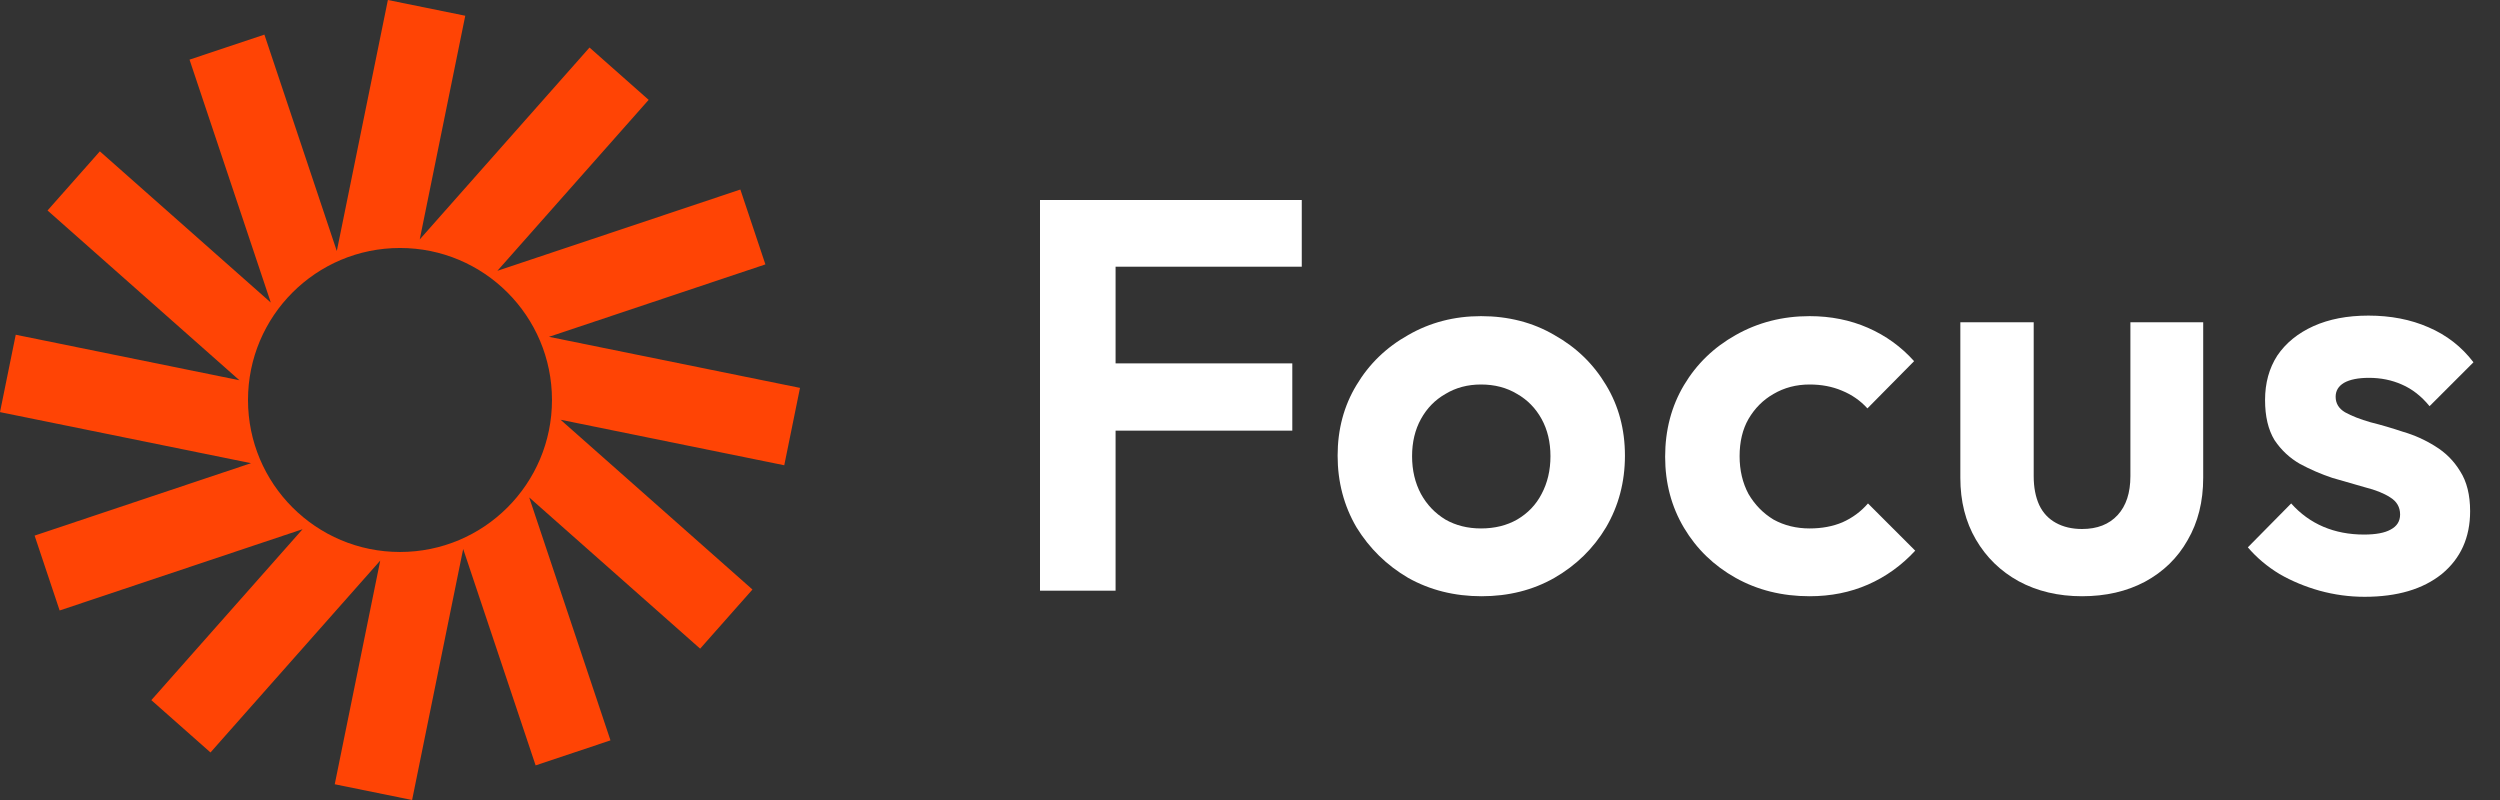
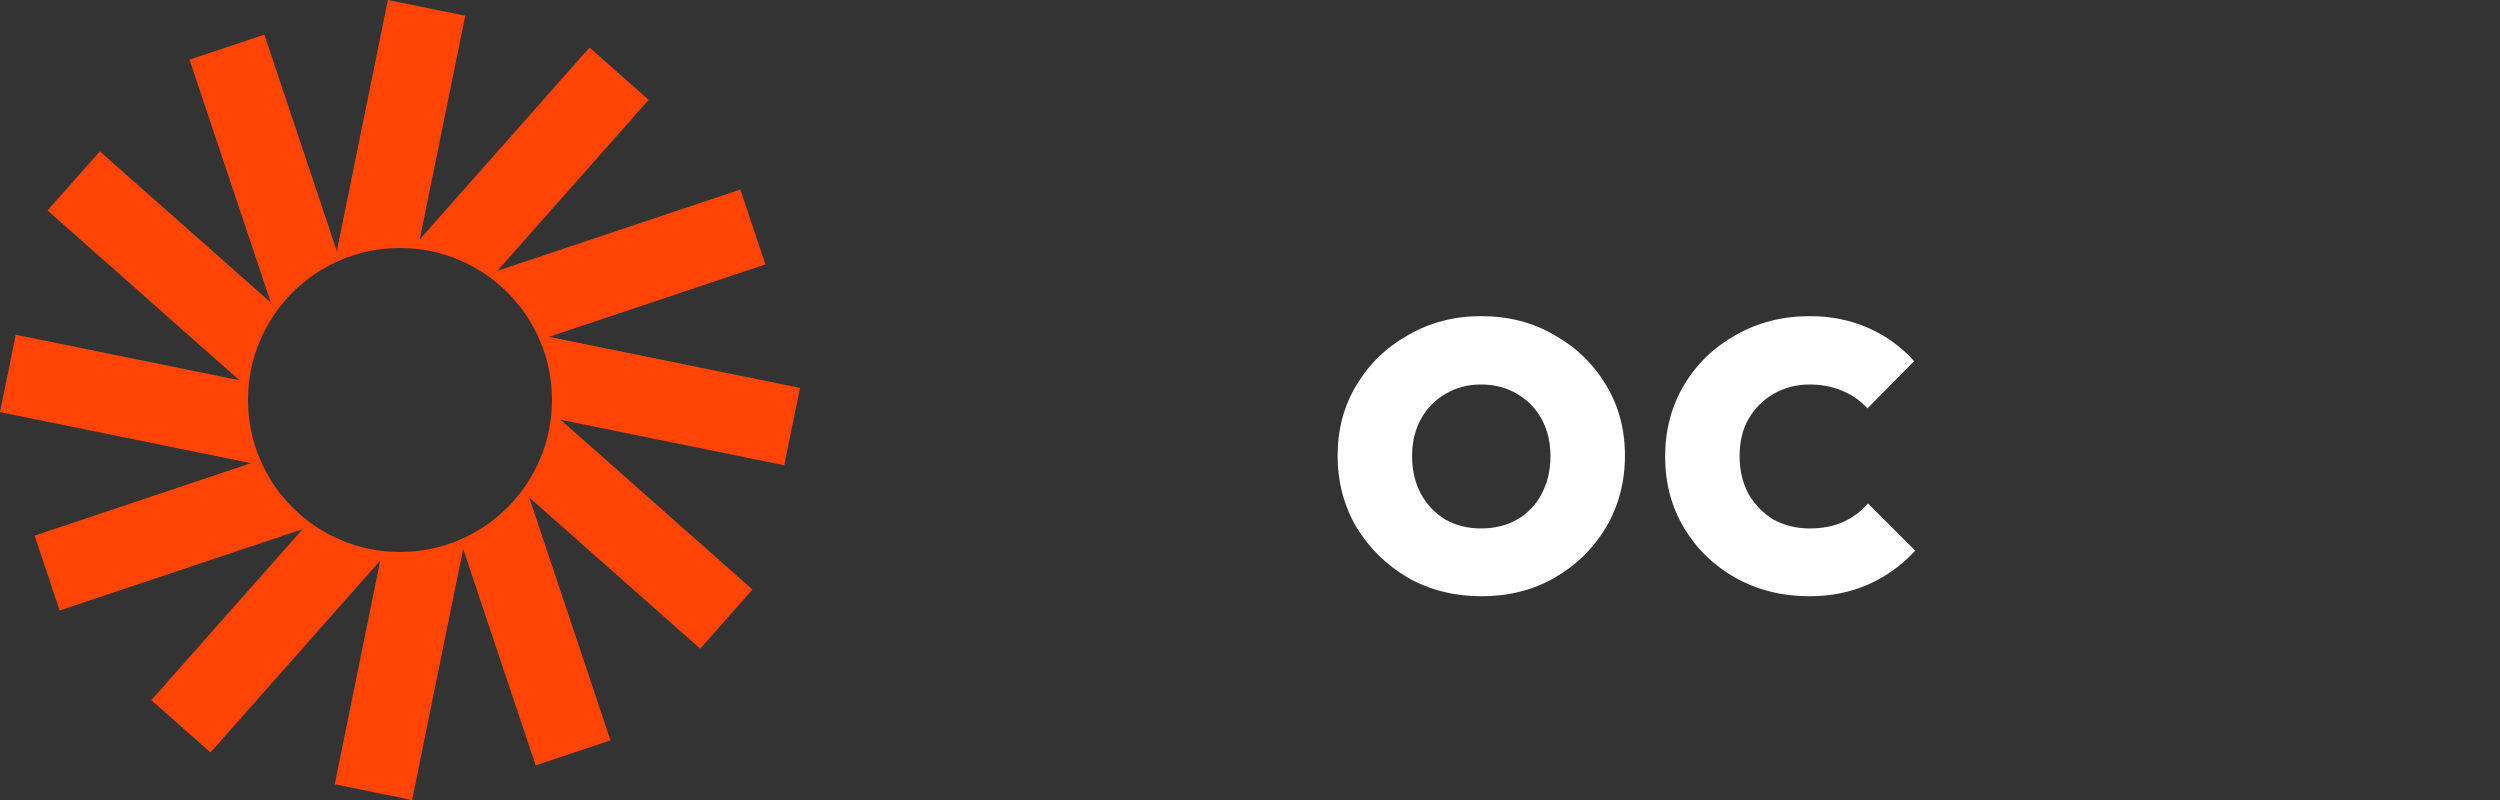
<svg xmlns="http://www.w3.org/2000/svg" width="125" height="40" viewBox="0 0 125 40" fill="none">
  <rect x="0" y="0" width="125" height="40" fill="#333333" stroke="none" />
  <path fill-rule="evenodd" clip-rule="evenodd" d="M19.394 0L23.263 0.787L20.987 11.971L29.476 2.377L32.433 4.993L24.87 13.54L37.018 9.476L38.27 13.22L27.449 16.841L40 19.394L39.213 23.263L28.028 20.987L37.623 29.476L35.007 32.433L26.46 24.871L30.524 37.018L26.781 38.27L23.159 27.448L20.605 40L16.737 39.213L19.012 28.029L10.524 37.623L7.567 35.007L15.129 26.46L2.982 30.524L1.73 26.78L12.551 23.159L0 20.606L0.787 16.737L11.971 19.013L2.377 10.524L4.993 7.567L13.54 15.129L9.476 2.982L13.22 1.73L16.84 12.552L19.394 0ZM27.599 19.999C27.599 24.196 24.197 27.599 20 27.599C15.803 27.599 12.4 24.196 12.4 19.999C12.4 15.802 15.803 12.399 20 12.399C24.197 12.399 27.599 15.802 27.599 19.999Z" fill="#FF4405" />
-   <path d="M118.227 29.84C117.467 29.84 116.717 29.738 115.976 29.534C115.254 29.331 114.587 29.053 113.975 28.701C113.364 28.33 112.836 27.886 112.392 27.367L114.559 25.172C115.022 25.691 115.559 26.079 116.171 26.339C116.782 26.598 117.458 26.728 118.199 26.728C118.792 26.728 119.236 26.645 119.533 26.478C119.848 26.311 120.005 26.061 120.005 25.727C120.005 25.357 119.839 25.07 119.505 24.866C119.19 24.662 118.773 24.496 118.255 24.366C117.736 24.218 117.189 24.06 116.615 23.894C116.059 23.708 115.522 23.477 115.004 23.199C114.485 22.902 114.059 22.504 113.725 22.004C113.41 21.485 113.253 20.819 113.253 20.003C113.253 19.151 113.457 18.41 113.864 17.78C114.29 17.151 114.892 16.66 115.67 16.308C116.449 15.956 117.365 15.78 118.421 15.78C119.533 15.78 120.533 15.974 121.422 16.363C122.33 16.752 123.08 17.336 123.673 18.114L121.478 20.309C121.07 19.809 120.607 19.448 120.089 19.225C119.588 19.003 119.042 18.892 118.449 18.892C117.912 18.892 117.495 18.975 117.199 19.142C116.921 19.309 116.782 19.54 116.782 19.837C116.782 20.17 116.939 20.429 117.254 20.615C117.588 20.8 118.014 20.967 118.533 21.115C119.051 21.244 119.588 21.402 120.144 21.587C120.718 21.754 121.256 21.995 121.756 22.31C122.275 22.625 122.691 23.041 123.006 23.56C123.34 24.079 123.506 24.746 123.506 25.561C123.506 26.876 123.034 27.923 122.089 28.701C121.145 29.46 119.857 29.84 118.227 29.84Z" fill="white" />
-   <path d="M104.102 29.812C102.917 29.812 101.861 29.562 100.934 29.062C100.027 28.562 99.314 27.867 98.795 26.978C98.276 26.089 98.017 25.061 98.017 23.893V16.113H101.685V23.81C101.685 24.366 101.777 24.848 101.963 25.255C102.148 25.644 102.426 25.941 102.796 26.144C103.167 26.348 103.602 26.45 104.102 26.45C104.862 26.45 105.454 26.218 105.881 25.755C106.307 25.292 106.52 24.644 106.52 23.81V16.113H110.16V23.893C110.16 25.079 109.9 26.116 109.382 27.006C108.882 27.895 108.168 28.59 107.242 29.09C106.334 29.571 105.288 29.812 104.102 29.812Z" fill="white" />
  <path d="M90.481 29.812C89.11 29.812 87.879 29.506 86.785 28.895C85.693 28.284 84.831 27.45 84.201 26.394C83.572 25.338 83.257 24.153 83.257 22.838C83.257 21.504 83.572 20.309 84.201 19.253C84.831 18.197 85.693 17.364 86.785 16.752C87.897 16.122 89.129 15.807 90.481 15.807C91.537 15.807 92.51 16.002 93.399 16.391C94.288 16.78 95.057 17.336 95.705 18.058L93.371 20.42C93.019 20.031 92.593 19.735 92.093 19.531C91.611 19.327 91.074 19.225 90.481 19.225C89.814 19.225 89.212 19.383 88.675 19.698C88.156 19.994 87.74 20.411 87.425 20.948C87.128 21.467 86.98 22.087 86.98 22.81C86.98 23.514 87.128 24.144 87.425 24.699C87.74 25.237 88.156 25.663 88.675 25.978C89.212 26.274 89.814 26.422 90.481 26.422C91.093 26.422 91.639 26.32 92.121 26.116C92.621 25.894 93.047 25.579 93.399 25.172L95.761 27.534C95.075 28.275 94.288 28.84 93.399 29.229C92.51 29.618 91.537 29.812 90.481 29.812Z" fill="white" />
  <path d="M74.078 29.812C72.725 29.812 71.503 29.506 70.41 28.895C69.335 28.265 68.474 27.422 67.825 26.367C67.196 25.292 66.881 24.097 66.881 22.782C66.881 21.467 67.196 20.291 67.825 19.253C68.455 18.197 69.317 17.364 70.41 16.752C71.503 16.122 72.716 15.807 74.05 15.807C75.421 15.807 76.643 16.122 77.718 16.752C78.811 17.364 79.672 18.197 80.302 19.253C80.932 20.291 81.247 21.467 81.247 22.782C81.247 24.097 80.932 25.292 80.302 26.367C79.672 27.422 78.811 28.265 77.718 28.895C76.643 29.506 75.43 29.812 74.078 29.812ZM74.05 26.422C74.735 26.422 75.337 26.274 75.856 25.978C76.393 25.663 76.801 25.237 77.079 24.699C77.375 24.144 77.523 23.514 77.523 22.81C77.523 22.106 77.375 21.485 77.079 20.948C76.782 20.411 76.375 19.994 75.856 19.698C75.337 19.383 74.735 19.225 74.05 19.225C73.383 19.225 72.79 19.383 72.271 19.698C71.753 19.994 71.345 20.411 71.049 20.948C70.752 21.485 70.604 22.106 70.604 22.81C70.604 23.514 70.752 24.144 71.049 24.699C71.345 25.237 71.753 25.663 72.271 25.978C72.79 26.274 73.383 26.422 74.05 26.422Z" fill="white" />
-   <path d="M52 29.534V10H55.779V29.534H52ZM54.779 21.532V18.169H64.615V21.532H54.779ZM54.779 13.335V10H65.088V13.335H54.779Z" fill="white" />
</svg>